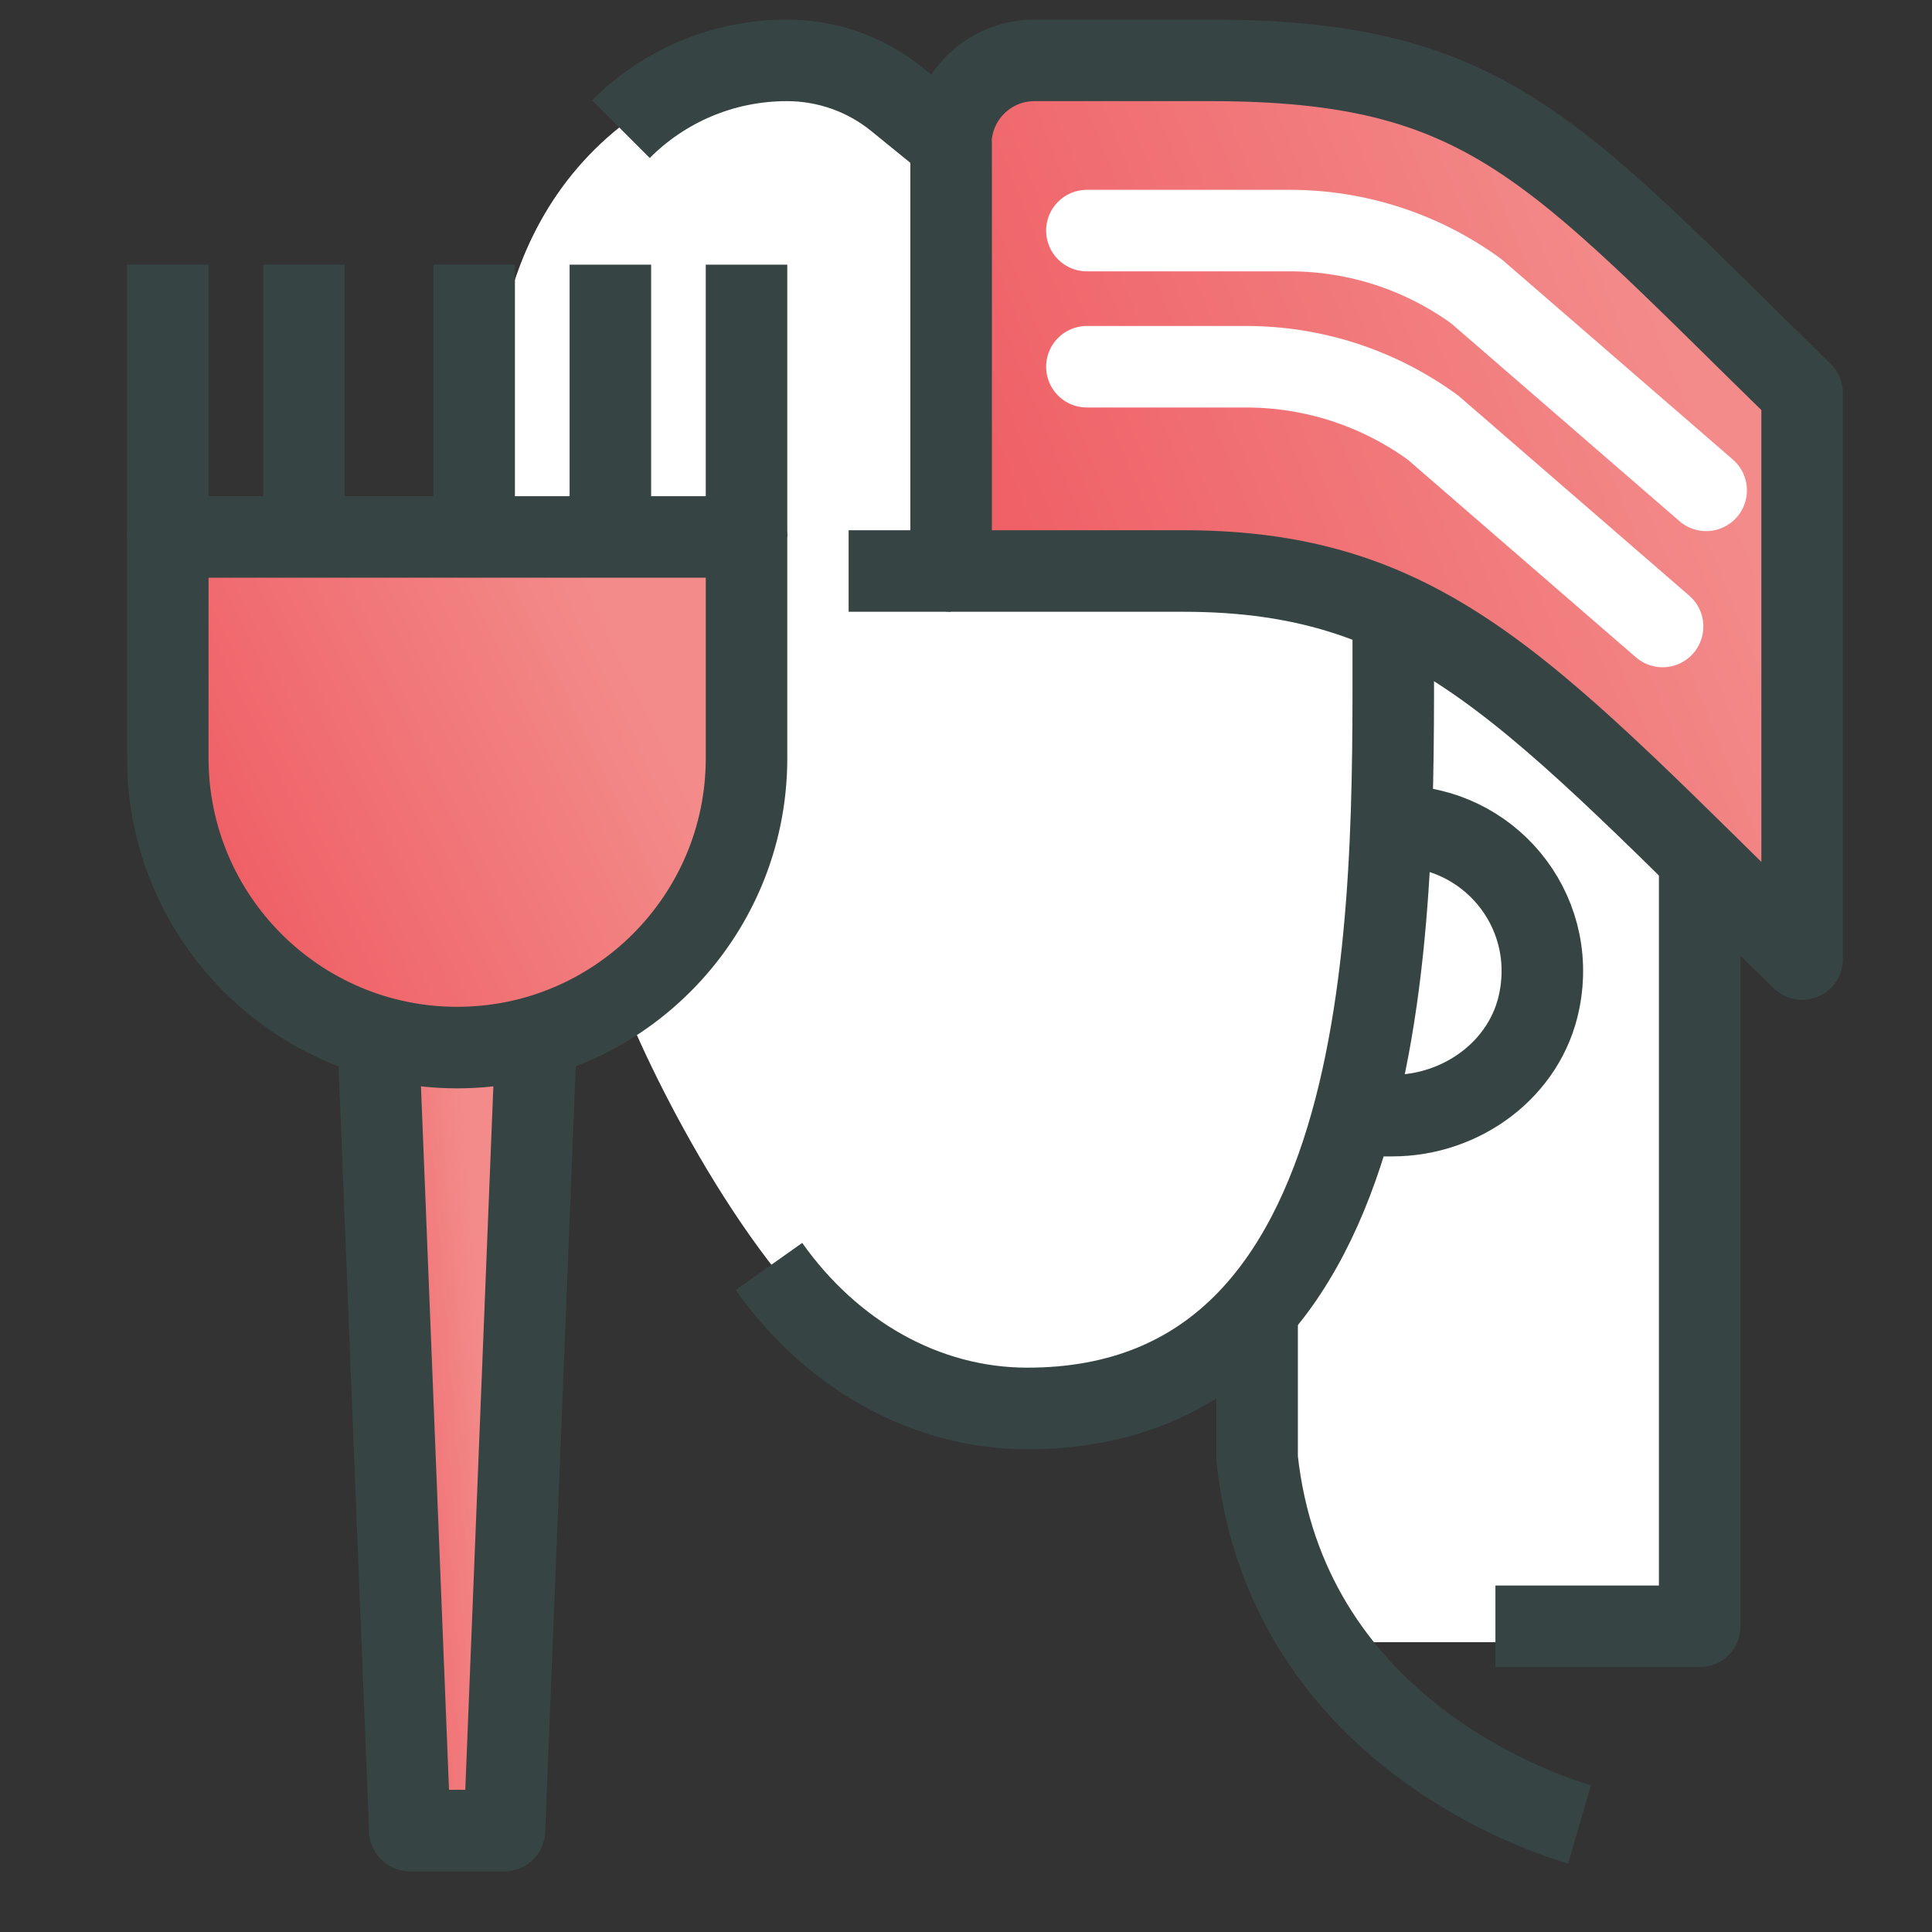
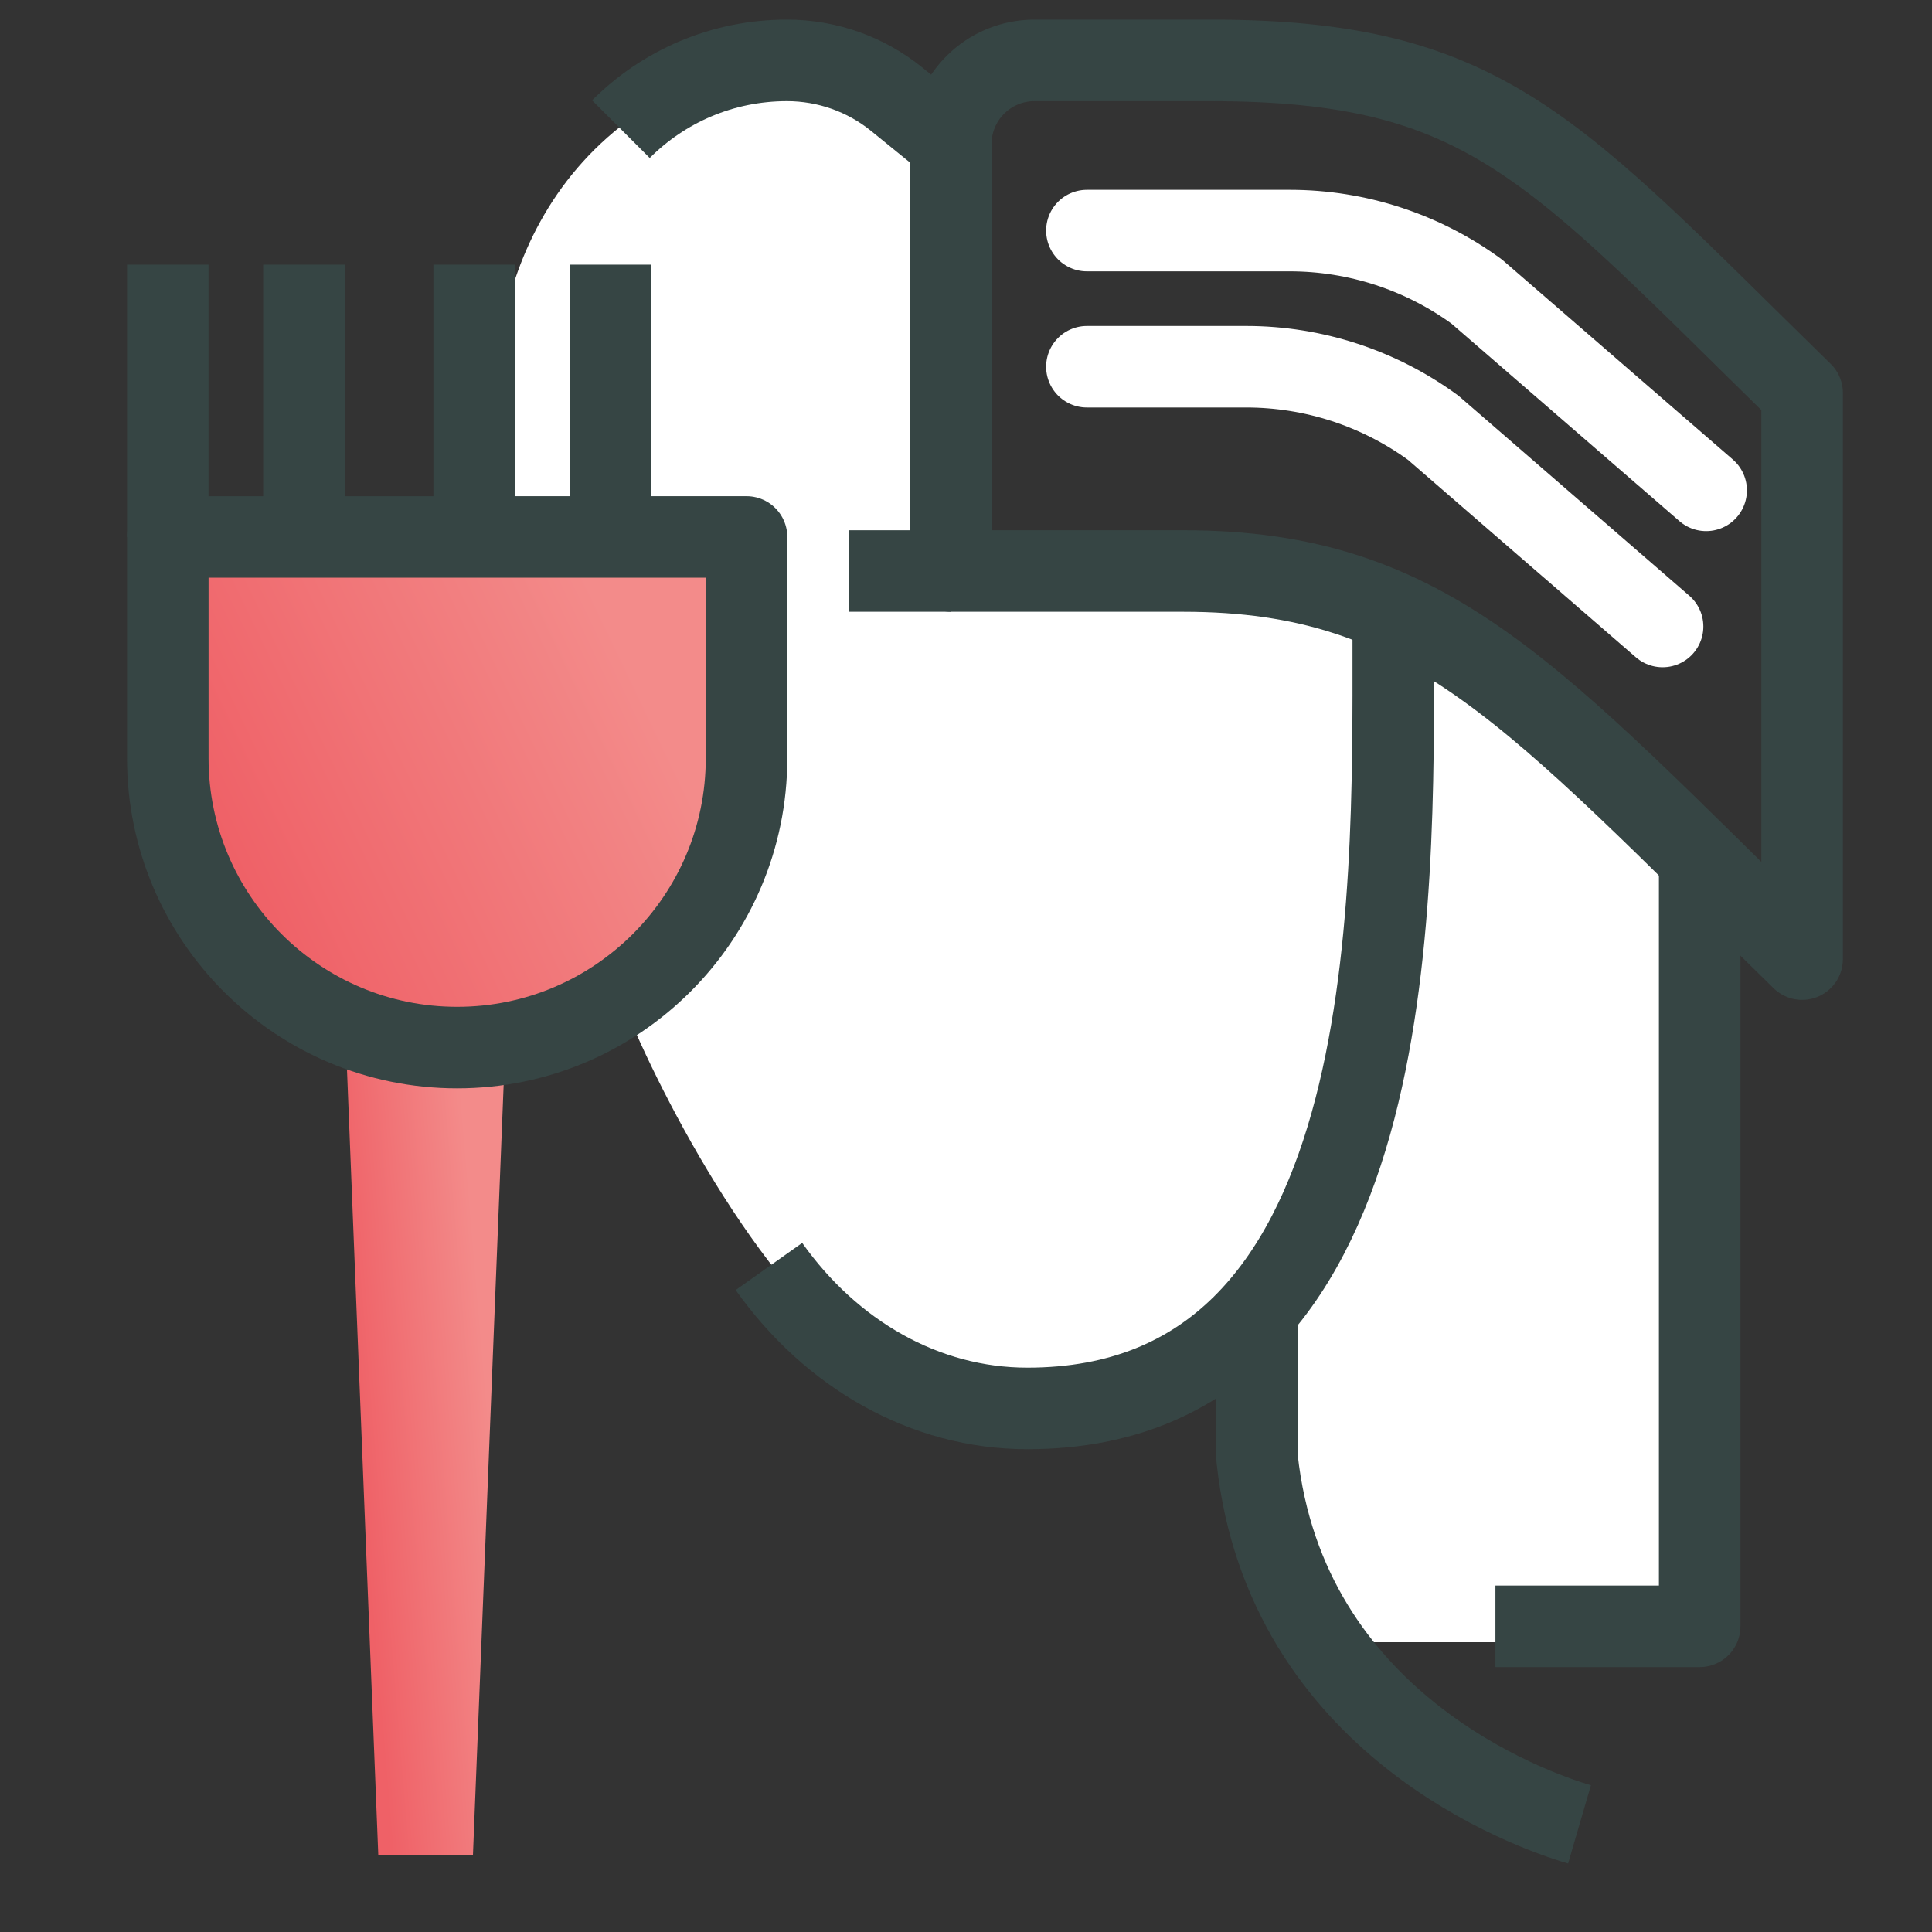
<svg xmlns="http://www.w3.org/2000/svg" width="40" height="40" viewBox="0 0 40 40" fill="none">
  <rect x="0" y="0" width="40" height="40" fill="#333333" stroke="none" />
  <path d="M13 2.5C16.2 0.1 18.334 1.5 19 2.5L20 3V12H24.5L30 13L35 17.5V34H32.5H28L27.5 33.5C26.7 32.7 26.167 29.5 26 28C24.5 28.667 20.9 29.7 18.5 28.5C16.1 27.3 13.834 23 13 21L15 19L15.5 11.5L10.5 11C10 9.167 9.8 4.9 13 2.5Z" fill="white" />
  <path d="M9.22 21.689C12.526 21.689 15.211 19.004 15.211 15.698V11.117H3.229V15.698C3.229 19.004 5.915 21.689 9.22 21.689Z" fill="url(#paint0_linear_9323_66233)" />
  <path d="M10.447 21.971L9.792 38.407H7.832L7.177 21.971" fill="url(#paint1_linear_9323_66233)" />
-   <path d="M19.685 1.25H25.048C30.778 1.25 32.11 2.357 37.304 7.431V19.709C31.701 14.239 29.629 11.822 24.491 11.822H19.685V1.25Z" fill="url(#paint2_linear_9323_66233)" />
  <path d="M19.685 2.984C19.685 2.025 20.46 1.25 21.418 1.25H25.055C30.785 1.25 32.117 3.061 37.311 8.136V19.857C31.708 14.387 29.636 11.822 24.498 11.822H19.692V2.984H19.685Z" stroke="#364544" stroke-width="1.688" stroke-linejoin="round" />
  <path d="M19.684 11.822H17.57" stroke="#364544" stroke-width="1.688" stroke-linejoin="round" />
  <path d="M35.19 17.46V33.671H30.961" stroke="#364544" stroke-width="1.688" stroke-linejoin="round" />
  <path d="M12.855 2.674C13.736 1.793 14.948 1.25 16.294 1.25C17.119 1.25 17.922 1.532 18.564 2.053L19.684 2.963" stroke="#364544" stroke-width="1.688" stroke-linejoin="round" />
  <path d="M15.92 26.221C17.203 28.032 19.141 29.16 21.27 29.16C29.029 29.16 28.846 18.721 28.846 13.33V12.526" stroke="#364544" stroke-width="1.688" stroke-linejoin="round" />
  <path d="M32.702 37.772C31.687 37.476 26.619 35.693 26.027 30.195V27.32" stroke="#364544" stroke-width="1.688" stroke-linejoin="round" />
-   <path d="M28.938 17.107C30.792 17.107 32.258 18.799 31.87 20.723C31.588 22.133 30.263 23.098 28.825 23.098H28.142" stroke="#364544" stroke-width="1.688" stroke-linejoin="round" />
  <path d="M9.465 21.689C12.77 21.689 15.456 19.004 15.456 15.698V11.117H3.474V15.698C3.474 19.004 6.159 21.689 9.465 21.689Z" stroke="#364544" stroke-width="1.688" stroke-linejoin="round" />
  <path d="M6.293 11.117V5.479" stroke="#364544" stroke-width="1.688" stroke-linejoin="round" />
  <path d="M9.817 11.117V5.479" stroke="#364544" stroke-width="1.688" stroke-linejoin="round" />
  <path d="M12.637 11.117V5.479" stroke="#364544" stroke-width="1.688" stroke-linejoin="round" />
-   <path d="M15.456 11.117V5.479" stroke="#364544" stroke-width="1.688" stroke-linejoin="round" />
  <path d="M3.474 11.117V5.479" stroke="#364544" stroke-width="1.688" stroke-linejoin="round" />
-   <path d="M11.1 21.464L10.444 37.9H8.485L7.83 21.464" stroke="#364544" stroke-width="1.688" stroke-linejoin="round" />
  <path d="M22.503 4.774H26.704C28.099 4.774 29.453 5.218 30.573 6.036L35.324 10.152" stroke="white" stroke-width="1.688" stroke-linecap="round" stroke-linejoin="round" />
  <path d="M22.503 7.593H25.802C27.197 7.593 28.55 8.037 29.671 8.855L34.422 12.971" stroke="white" stroke-width="1.688" stroke-linecap="round" stroke-linejoin="round" />
  <defs>
    <linearGradient id="paint0_linear_9323_66233" x1="6.688" y1="21.689" x2="14.926" y2="17.743" gradientUnits="userSpaceOnUse">
      <stop stop-color="#EF6167" />
      <stop offset="1" stop-color="#F38B8A" />
    </linearGradient>
    <linearGradient id="paint1_linear_9323_66233" x1="8.121" y1="38.407" x2="10.866" y2="38.176" gradientUnits="userSpaceOnUse">
      <stop stop-color="#EF6167" />
      <stop offset="1" stop-color="#F38B8A" />
    </linearGradient>
    <linearGradient id="paint2_linear_9323_66233" x1="24.771" y1="19.709" x2="37.581" y2="14.54" gradientUnits="userSpaceOnUse">
      <stop stop-color="#EF6167" />
      <stop offset="1" stop-color="#F38B8A" />
    </linearGradient>
  </defs>
</svg>